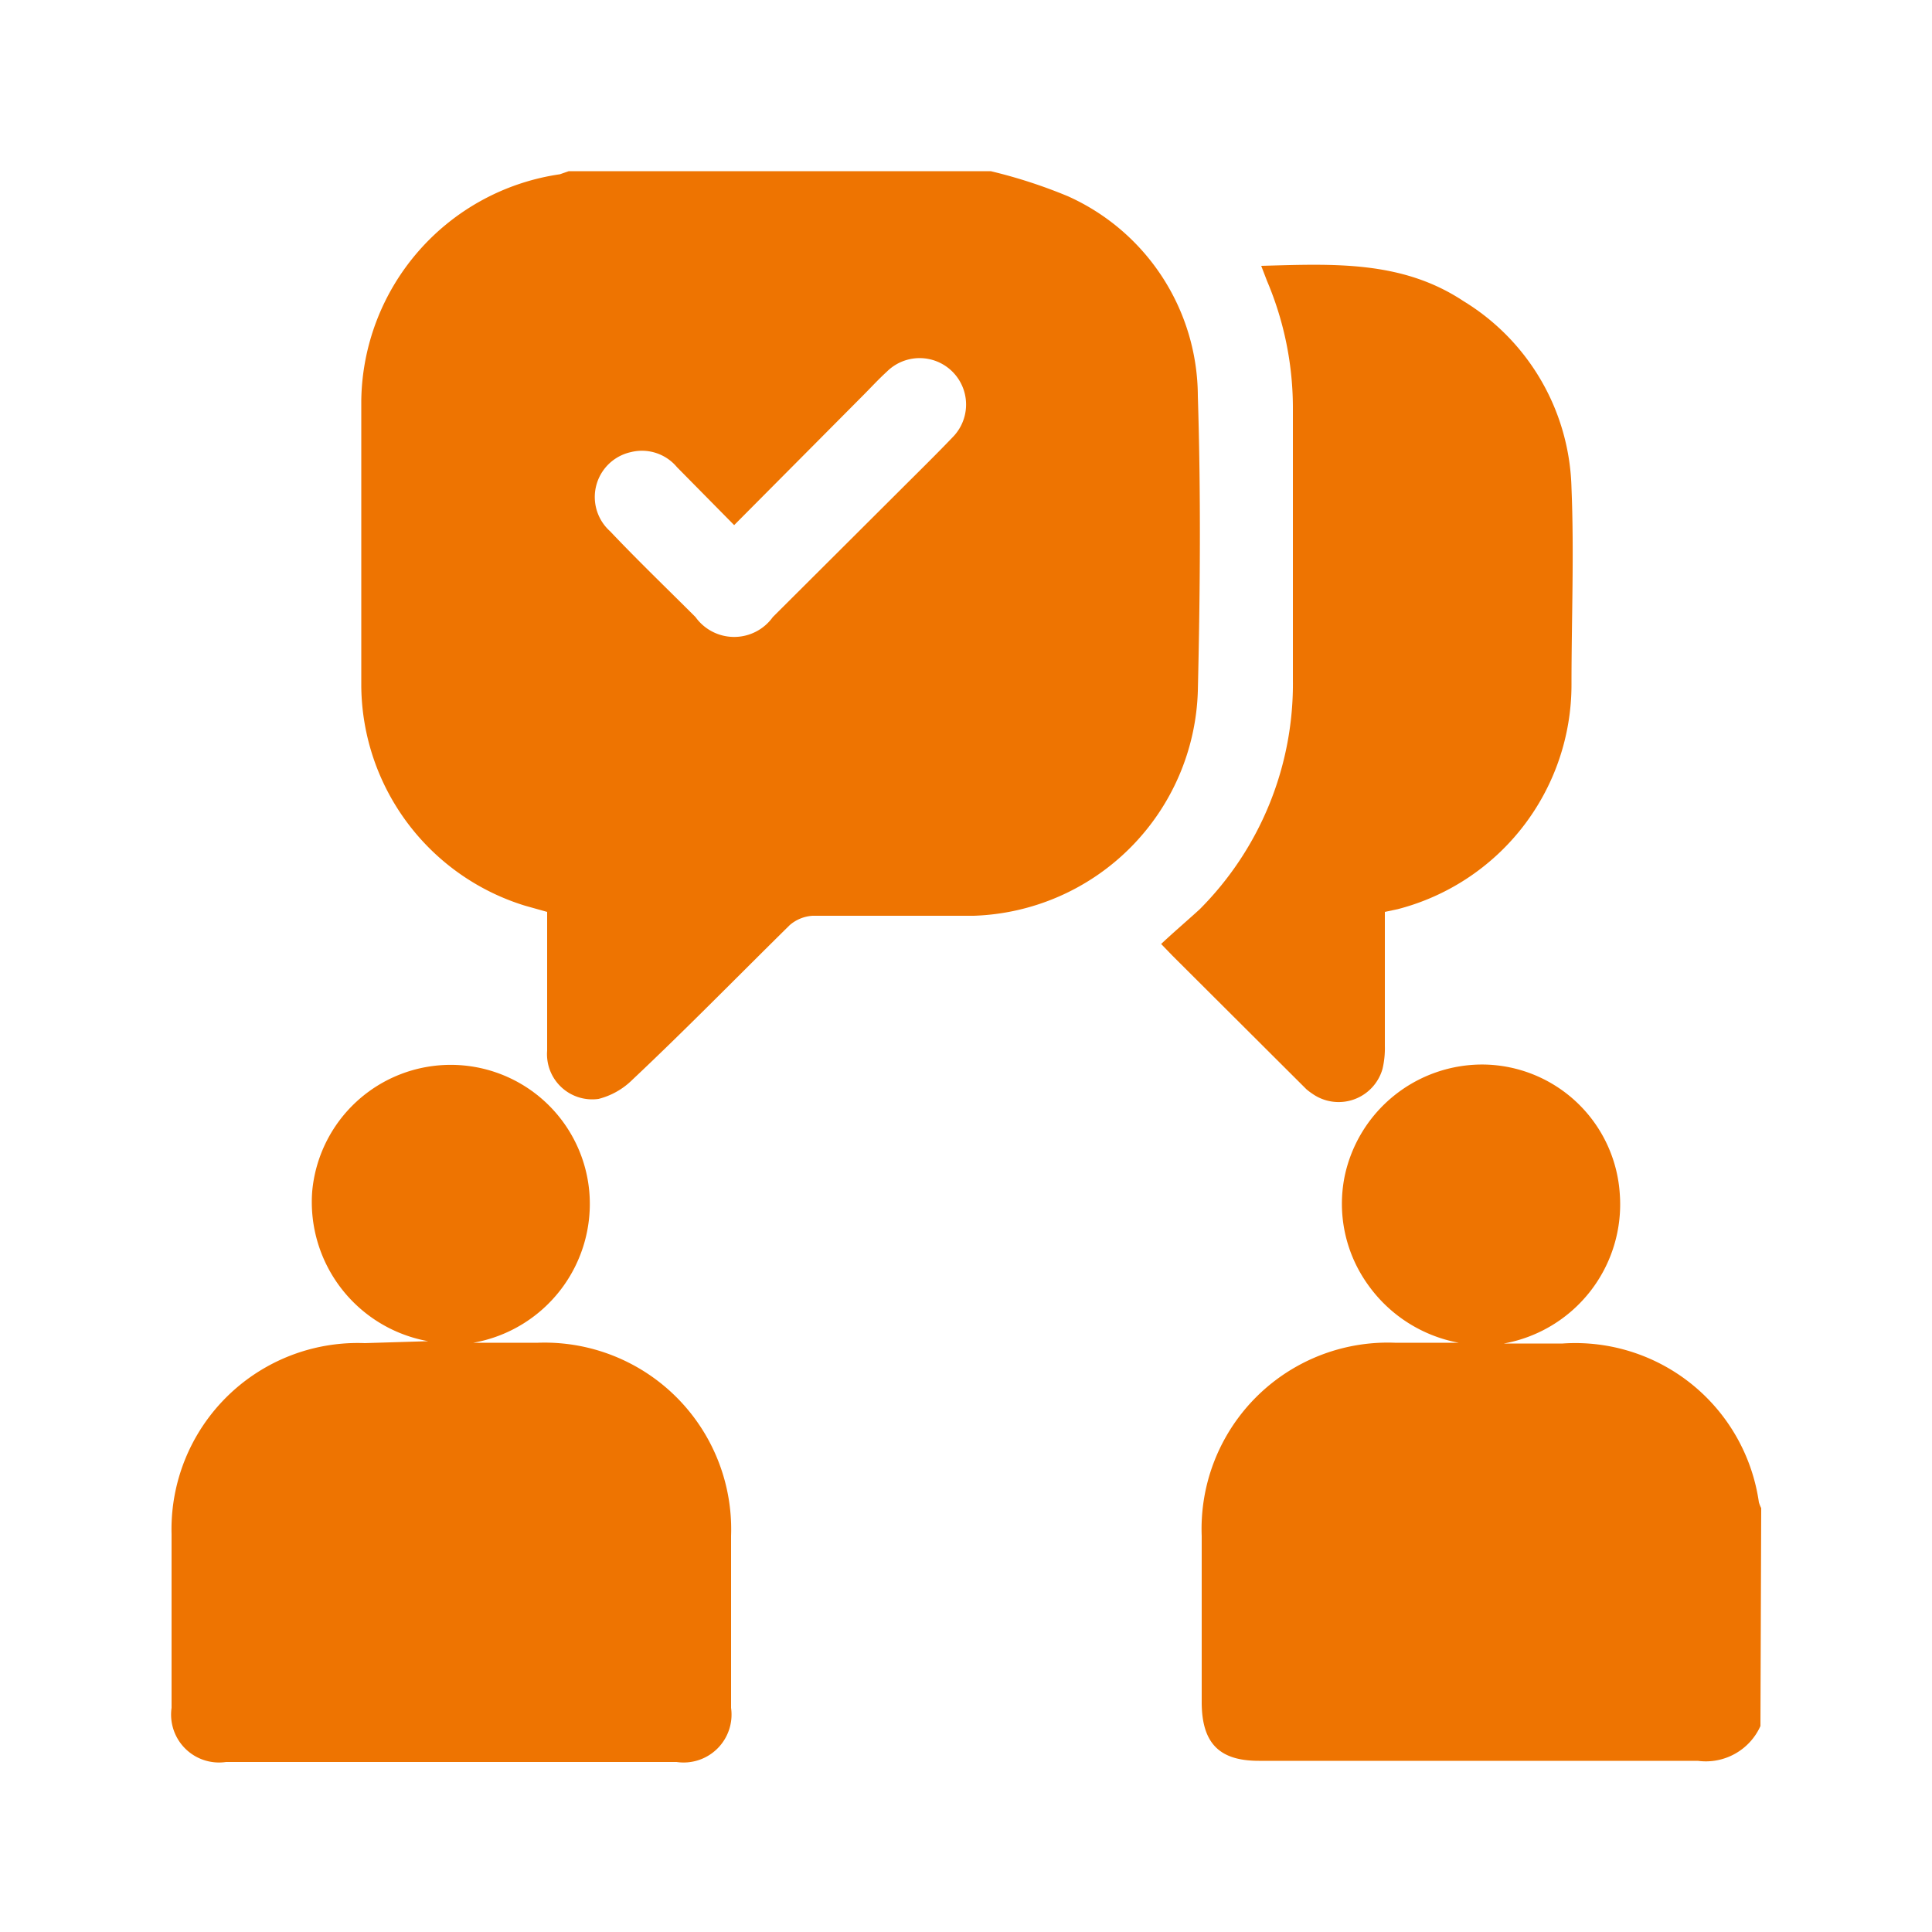
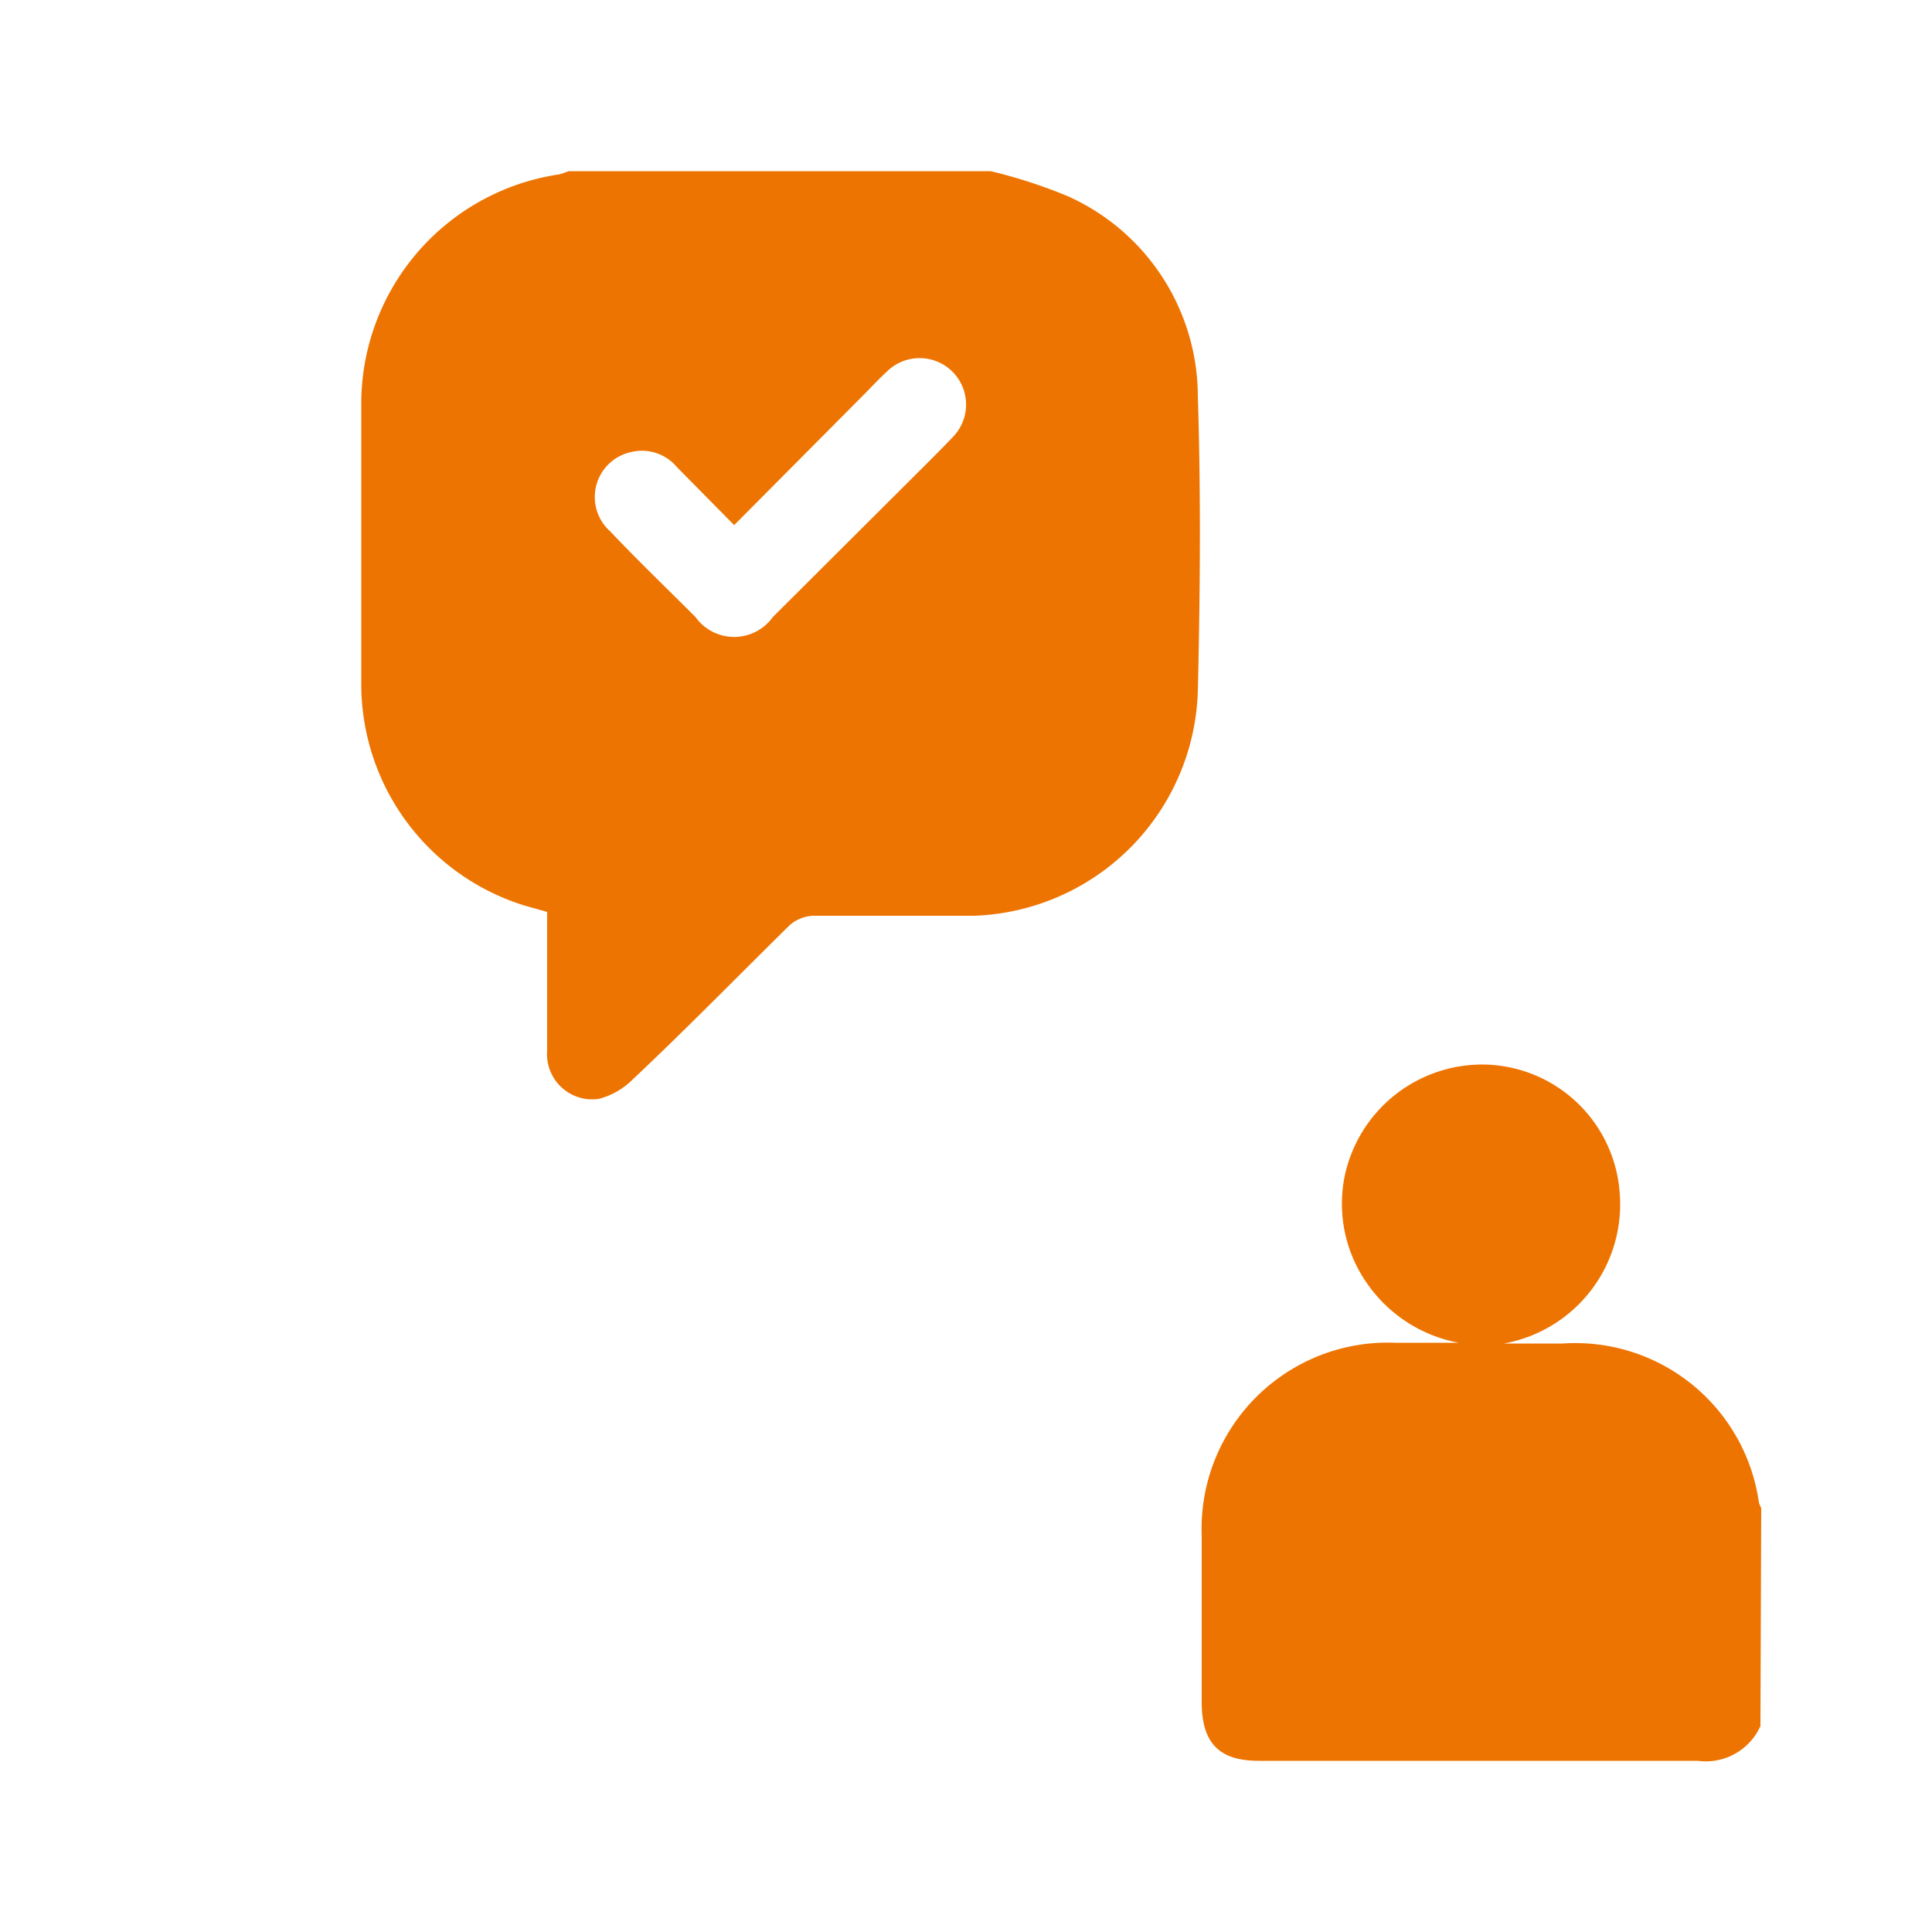
<svg xmlns="http://www.w3.org/2000/svg" id="Layer_1" data-name="Layer 1" viewBox="0 0 50 50">
  <defs>
    <style>.cls-1{fill:#ee7401;}</style>
  </defs>
  <title>Untitled-1</title>
  <path class="cls-1" d="M25.64,4.43a13.11,13.11,0,0,1,2,.65A5.69,5.69,0,0,1,31,10.25c.08,2.54.06,5.09,0,7.63A6,6,0,0,1,25.2,23.7c-1.39,0-2.78,0-4.17,0a1,1,0,0,0-.59.24c-1.36,1.34-2.7,2.71-4.07,4a1.91,1.91,0,0,1-.88.5,1.17,1.17,0,0,1-1.33-1.25c0-1.06,0-2.12,0-3.17V23.6l-.57-.16a6,6,0,0,1-4.24-5.68q0-3.69,0-7.39a6,6,0,0,1,5.14-5.86l.23-.08ZM19,13.59l-1.48-1.5a1.18,1.18,0,0,0-1.19-.39,1.19,1.19,0,0,0-.54,2.05c.72.76,1.47,1.48,2.21,2.22a1.23,1.23,0,0,0,2,0l3.27-3.26c.46-.46.93-.92,1.38-1.39a1.2,1.2,0,1,0-1.7-1.7c-.22.2-.42.42-.63.63Z" />
  <path class="cls-1" d="M45.56,44.67a1.55,1.55,0,0,1-1.62.9c-3.78,0-7.57,0-11.36,0-1,0-1.47-.43-1.48-1.49,0-1.44,0-2.89,0-4.33a4.82,4.82,0,0,1,5-5c.55,0,1.1,0,1.65,0a3.71,3.71,0,0,1-2.36-1.52,3.59,3.59,0,0,1-.59-2.79,3.64,3.64,0,0,1,3.6-2.89,3.58,3.58,0,0,1,3.52,3.35,3.66,3.66,0,0,1-3,3.87h1.52a4.8,4.8,0,0,1,5.08,4.11.94.94,0,0,0,.06.15Z" />
-   <path class="cls-1" d="M11.08,34.71a3.66,3.66,0,0,1-3-3.88,3.6,3.6,0,0,1,7.17,0,3.65,3.65,0,0,1-3,3.92h1.67a4.83,4.83,0,0,1,5,5v4.45a1.24,1.24,0,0,1-1.41,1.4H5.85a1.24,1.24,0,0,1-1.41-1.4v-4.5a4.82,4.82,0,0,1,5-4.94Z" />
-   <path class="cls-1" d="M35.84,23.6c0,1.17,0,2.32,0,3.47a2.32,2.32,0,0,1-.06.59,1.18,1.18,0,0,1-1.81.65,1.67,1.67,0,0,1-.16-.12l-3.47-3.46-.29-.3c.33-.31.66-.59,1-.9a8.26,8.26,0,0,0,2.41-5.94q0-3.51,0-7a8.42,8.42,0,0,0-.67-3.32l-.15-.39c1.84-.05,3.63-.15,5.23.91a5.83,5.83,0,0,1,2.8,4.84c.07,1.69,0,3.39,0,5.09a6,6,0,0,1-4.5,5.81Z" />
</svg>